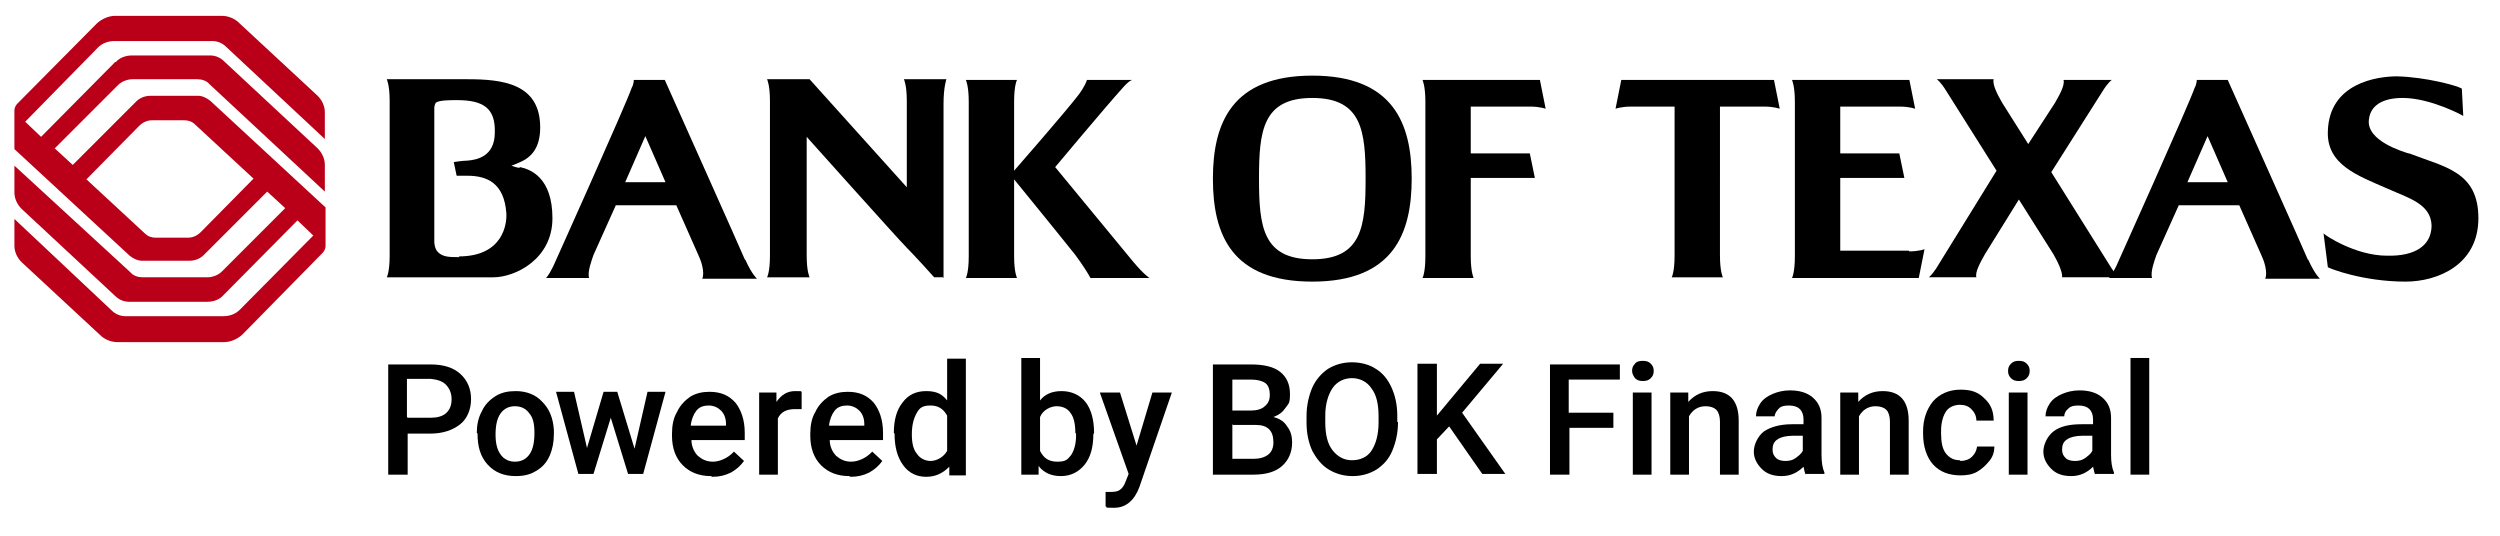
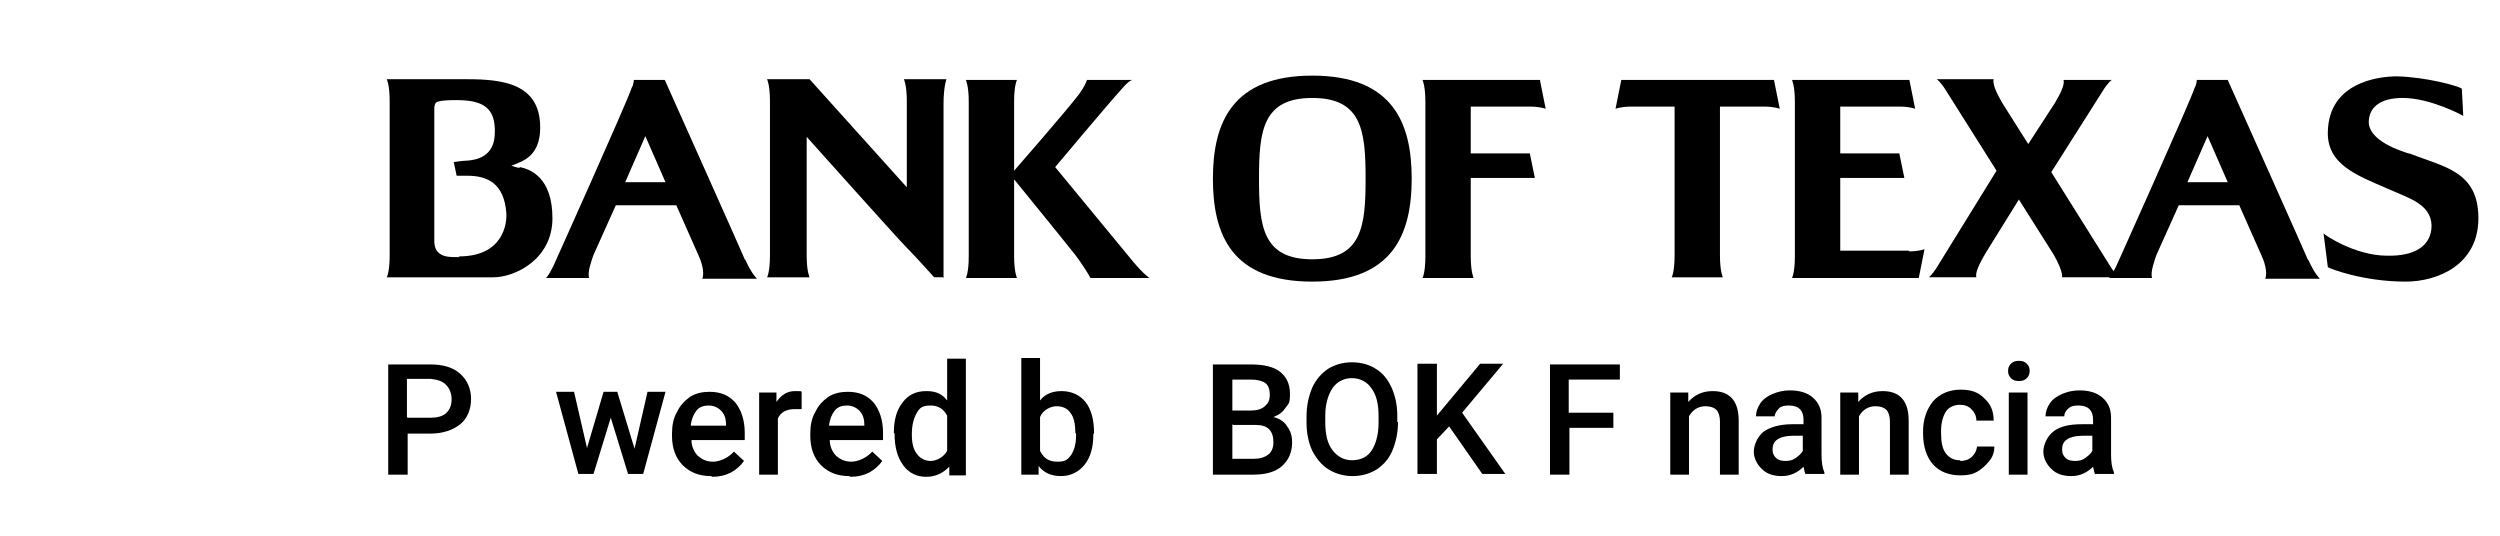
<svg xmlns="http://www.w3.org/2000/svg" version="1.1" viewBox="0 0 347.1 74.4">
  <defs>
    <style>
      .cls-1 {
        fill: #ba0019;
      }
    </style>
  </defs>
  <g>
    <g id="Layer_1">
      <g>
        <g>
          <path d="M212.5,14.8c1.3,0,2.1.3,2.1.3l-.8-4h-16.3s.4.8.4,3v21.5c0,2.3-.4,3-.4,3h7.1s-.4-.8-.4-3v-10.9h6.8c.4,0,1.1,0,1.7,0,.3,0,.4,0,.4,0l-.7-3.4h-8.2v-6.5h8.3Z" />
          <path d="M182.2,10.5c-11.1,0-13.8,6.5-13.8,14.3s2.6,14.3,13.8,14.3,13.8-6.6,13.8-14.3-2.6-14.3-13.8-14.3ZM182.2,36c-6.9,0-7.4-4.6-7.4-11.2s.5-11.2,7.4-11.2,7.4,4.6,7.4,11.2-.5,11.2-7.4,11.2Z" />
        </g>
        <g>
          <path d="M131,38.6V14.4c0-2.3.4-3.4.4-3.4h-5.9s.4.8.4,3v12l-13.5-15h-5.9s.4.8.4,3v21.5c0,2.3-.4,3-.4,3h5.9s-.4-.8-.4-3v-16.5s12.7,14.2,13.9,15.4c1.2,1.2,3.8,4.1,3.8,4.1h1.4Z" />
          <path d="M72.1,23.3c-.3,0-1.1-.3-1.1-.3,0,0,.6-.2,1-.4,1.8-.7,3-2.1,3-4.9,0-6.1-5.2-6.7-10.1-6.7h-11.2s.4.8.4,3v21.5c0,2.3-.4,3-.4,3h14.8c3,0,8.2-2.5,8.2-8.2s-3.1-6.8-4.5-7.1ZM63.8,35.7c-1.4,0-2.3,0-3-.7-.5-.5-.5-1.4-.5-1.4V15s0-.6.3-.8c.5-.3,2.1-.3,2.8-.3,3.7,0,5.4,1.1,5.3,4.5,0,3.4-2.6,3.8-3.8,3.9-.6,0-1.9.2-1.9.2l.4,1.9s1.2,0,1.5,0c2.7,0,5.1,1,5.4,5.2.1,1.4-.4,6-6.6,6Z" />
          <path d="M157.3,36.3c-2.3-2.8-10.8-13.1-10.8-13.1,0,0,7.2-8.6,9.2-10.8,1.1-1.3,1.5-1.3,1.5-1.3h-6.3c0,.2-.5,1.2-1.1,2-2,2.6-9,10.6-9,10.6v-9.6c0-2.3.4-3,.4-3h-7.1s.4.8.4,3v21.5c0,2.3-.4,3-.4,3h7.1s-.4-.8-.4-3v-10.7s6.6,8.1,8.5,10.5c.9,1.2,1.8,2.6,2.1,3.2h8.2s-.8-.5-2.3-2.3Z" />
          <path d="M103.4,36c0-.1-11.1-24.9-11.1-24.9h0s-4.3,0-4.3,0c0,0,0,.6-.3,1.1-.6,1.9-10.9,24.8-10.9,24.8-.7,1.4-1,1.6-1,1.6h6c-.3-.8.4-2.6.6-3.2l3.1-6.9h0s8.4,0,8.4,0h0s3.1,7,3.1,7c.3.6.9,2.3.5,3.2h7.6s-.7-.6-1.6-2.6ZM86.8,25.3h0s2.8-6.4,2.8-6.4l2.8,6.4h0s-5.7,0-5.7,0Z" />
        </g>
-         <path class="cls-1" d="M16,8.6l-10.3,10.4-2.2-2.1L13.6,6.6c.6-.6,1.4-.9,2.3-.9h13.6c.7,0,1.4.3,1.9.8l13.7,12.8v-3.7c0-.9-.4-1.7-1-2.3l-11.1-10.3c-.6-.5-1.4-.8-2.2-.8h-14.8c-.9,0-1.8.4-2.5,1L2.4,14.4c-.2.2-.4.6-.4.9v5.4l16,14.8c.5.4,1.1.7,1.7.7h6.6c.8,0,1.5-.3,2-.8l8.8-8.8,2.5,2.3-8.8,8.8c-.5.5-1.3.8-2,.8h-9c-.6,0-1.3-.2-1.7-.7L2,23v3.7c0,.9.4,1.7,1,2.3l13,12.1c.5.5,1.2.8,1.9.8h10.9c.8,0,1.7-.3,2.2-.9l10.3-10.4,2.2,2.1-10.2,10.3c-.6.6-1.4.9-2.3.9h-13.6c-.7,0-1.4-.3-1.9-.8L2,30.4v3.7c0,.9.4,1.7,1,2.3l11.1,10.3c.6.5,1.4.8,2.2.8h14.8c.9,0,1.8-.4,2.5-1l11.2-11.4c.2-.2.4-.6.4-.9v-5.4l-16-14.8c-.5-.4-1.1-.7-1.7-.7h-6.6c-.8,0-1.5.3-2,.8l-8.8,8.8-2.5-2.3,8.8-8.8c.5-.5,1.3-.8,2-.8h9c.6,0,1.3.2,1.7.7l16,14.9v-3.7c0-.9-.4-1.7-1-2.3l-13-12.1c-.5-.5-1.2-.8-1.9-.8h-10.9c-.8,0-1.7.3-2.2.9ZM21.1,16.7h4.5c.6,0,1.1.2,1.5.6l8.1,7.5-7.3,7.4c-.5.5-1.1.8-1.8.8h-4.5c-.6,0-1.1-.2-1.5-.6l-8.1-7.5,7.3-7.4c.5-.5,1.1-.8,1.8-.8Z" />
        <g>
          <path d="M334.4,21.3c-.6-.2-5.9-1.7-5.5-4.7.2-1.9,1.8-3,4.7-3,3.8,0,8.3,2.4,8.4,2.5l-.2-3.8c-.6-.4-5-1.6-9-1.7-2.7,0-9.4.9-9.6,7.6-.2,4.7,4.2,6.2,8.3,8,2.9,1.3,6,2.1,6.1,5.1,0,2.8-2.3,4.3-6.2,4.2-4.4,0-8.7-2.9-8.8-3.1l.6,4.7c.3.2,4.9,2,10.8,2,4.4,0,10.1-2.3,10.1-8.8s-4.7-7.1-9.6-9Z" />
          <path d="M320.4,36c0-.1-11.1-24.9-11.1-24.9h0s-4.3,0-4.3,0c0,0,0,.6-.3,1.1-.6,1.9-10.9,24.8-10.9,24.8-.7,1.4-1,1.6-1,1.6h6c-.3-.8.4-2.6.6-3.2l3.1-6.9h0s8.4,0,8.4,0l3.1,7c.3.6.9,2.3.5,3.2h7.6s-.7-.6-1.6-2.6ZM303.7,25.3h0s2.8-6.4,2.8-6.4l2.8,6.4h0s-5.7,0-5.7,0Z" />
          <path d="M294.3,38.6s-.4-.3-1.1-1.3l-8.4-13.4,7.1-11.2h0c.8-1.3,1.3-1.6,1.3-1.6h-6.7c.2.7-.5,2-1.2,3.2l-3.7,5.7-3.6-5.7c-.7-1.2-1.4-2.6-1.2-3.3h-7.9s.5.3,1.3,1.6l7,11.1-8.4,13.6c-.6.9-1,1.2-1,1.2h6.6c-.2-.7.5-2,1.2-3.2l-.7,1.1,5.4-8.7,4.8,7.6c.7,1.2,1.3,2.6,1.2,3.2h7.9Z" />
          <path d="M265,34.8h-9.5v-10.1h6.8c.4,0,1.1,0,1.7,0,.3,0,.4,0,.4,0l-.7-3.4h-8.2v-6.5h8.3c1.3,0,2.1.3,2.1.3l-.8-4h-16.3s.4.8.4,3v21.5c0,2.3-.4,3-.4,3h17.6l.8-4s-.8.3-2.1.3Z" />
          <path d="M245,14.8c1.3,0,2.1.3,2.1.3l-.8-4h-21.2l-.8,4s.8-.3,2.1-.3h6.1v20.7c0,2.3-.4,3-.4,3h7.1s-.4-.8-.4-3V14.8h6.1Z" />
        </g>
        <g>
          <path d="M56.6,60.2v5.7h-2.7v-15.3h5.9c1.7,0,3.1.4,4.1,1.3,1,.9,1.5,2.1,1.5,3.5s-.5,2.7-1.5,3.5c-1,.8-2.4,1.3-4.1,1.3h-3.2ZM56.6,58h3.2c.9,0,1.7-.2,2.2-.7s.7-1.1.7-1.9-.3-1.5-.8-2c-.5-.5-1.2-.7-2.1-.8h-3.3v5.3Z" />
-           <path d="M66.2,60.1c0-1.1.2-2.1.7-3,.4-.9,1.1-1.6,1.9-2.1s1.7-.7,2.8-.7c1.5,0,2.8.5,3.7,1.5,1,1,1.5,2.3,1.6,3.9v.6c0,1.1-.2,2.1-.6,3-.4.9-1,1.6-1.9,2.1-.8.5-1.7.7-2.8.7-1.6,0-2.9-.5-3.9-1.6-1-1.1-1.4-2.5-1.4-4.3h0ZM68.8,60.3c0,1.2.2,2.1.7,2.8.5.7,1.2,1,2,1s1.5-.3,2-1c.5-.7.7-1.7.7-3s-.2-2.1-.7-2.7c-.5-.7-1.2-1-2-1s-1.5.3-2,1c-.5.7-.7,1.7-.7,3Z" />
          <path d="M88.1,62.3l1.8-7.9h2.5l-3.1,11.4h-2.1l-2.4-7.8-2.4,7.8h-2.1l-3.1-11.4h2.5l1.8,7.8,2.3-7.8h1.9l2.4,7.9Z" />
          <path d="M98.7,66.1c-1.6,0-2.9-.5-3.9-1.5-1-1-1.5-2.4-1.5-4.1v-.3c0-1.1.2-2.2.7-3,.4-.9,1.1-1.6,1.8-2.1.8-.5,1.7-.7,2.7-.7,1.6,0,2.7.5,3.6,1.5.8,1,1.3,2.4,1.3,4.2v1h-7.4c0,.9.4,1.7.9,2.2.6.5,1.2.8,2.1.8s2.1-.5,2.9-1.4l1.4,1.3c-.5.7-1.1,1.2-1.8,1.6-.8.4-1.6.6-2.6.6ZM98.4,56.3c-.7,0-1.3.2-1.7.7-.4.5-.7,1.2-.8,2.1h4.9v-.2c0-.9-.3-1.5-.7-1.9s-1-.7-1.7-.7Z" />
          <path d="M111.4,56.8c-.3,0-.7,0-1,0-1.2,0-2,.4-2.4,1.3v7.8h-2.6v-11.4h2.4v1.3c.7-1,1.5-1.5,2.6-1.5s.7,0,.9.1v2.4Z" />
          <path d="M117.9,66.1c-1.6,0-2.9-.5-3.9-1.5-1-1-1.5-2.4-1.5-4.1v-.3c0-1.1.2-2.2.7-3,.4-.9,1.1-1.6,1.8-2.1.8-.5,1.7-.7,2.7-.7,1.6,0,2.7.5,3.6,1.5.8,1,1.3,2.4,1.3,4.2v1h-7.4c0,.9.4,1.7.9,2.2.6.5,1.2.8,2.1.8s2.1-.5,2.9-1.4l1.4,1.3c-.5.7-1.1,1.2-1.8,1.6-.8.4-1.6.6-2.6.6ZM117.6,56.3c-.7,0-1.3.2-1.7.7-.4.5-.7,1.2-.8,2.1h4.9v-.2c0-.9-.3-1.5-.7-1.9s-1-.7-1.7-.7Z" />
          <path d="M124.1,60.1c0-1.8.4-3.2,1.2-4.2.8-1.1,1.9-1.6,3.3-1.6s2.2.4,2.9,1.3v-5.8h2.6v16.2h-2.3v-1.2c-.9.9-1.9,1.4-3.2,1.4s-2.4-.5-3.2-1.6c-.8-1.1-1.2-2.5-1.2-4.4ZM126.6,60.3c0,1.2.2,2.1.7,2.7.4.6,1.1,1,1.9,1s1.8-.5,2.3-1.4v-4.9c-.5-.9-1.2-1.4-2.3-1.4s-1.5.3-1.9,1-.7,1.6-.7,3Z" />
          <path d="M151.8,60.3c0,1.8-.4,3.2-1.2,4.2-.8,1-1.9,1.6-3.3,1.6s-2.4-.5-3.1-1.4v1.2h-2.4v-16.2h2.6v5.9c.7-.9,1.7-1.3,3-1.3s2.5.5,3.3,1.5c.8,1,1.2,2.5,1.2,4.3h0ZM149.3,60.1c0-1.2-.2-2.2-.7-2.8-.4-.6-1.1-.9-1.9-.9s-1.9.5-2.3,1.5v4.7c.5,1,1.2,1.5,2.4,1.5s1.4-.3,1.9-.9c.4-.6.7-1.5.7-2.7v-.3Z" />
-           <path d="M157.7,62.2l2.3-7.7h2.7l-4.5,13.1c-.7,1.9-1.9,2.9-3.5,2.9s-.8,0-1.2-.2v-2h.5c.6,0,1.1,0,1.5-.3.3-.2.6-.6.8-1.2l.4-1-4-11.3h2.8l2.4,7.7Z" />
          <path d="M168.4,65.9v-15.3h5.3c1.7,0,3.1.3,4,1,.9.7,1.4,1.7,1.4,3.1s-.2,1.3-.6,1.9-.9,1-1.7,1.3c.8.2,1.5.6,1.9,1.3.5.6.7,1.4.7,2.2,0,1.4-.5,2.5-1.4,3.3-.9.8-2.2,1.2-4,1.2h-5.6ZM171.1,57h2.6c.8,0,1.5-.2,1.9-.6.5-.4.7-.9.7-1.6s-.2-1.3-.6-1.6c-.4-.3-1.1-.5-2-.5h-2.6v4.3ZM171.1,58.9v4.8h3c.8,0,1.5-.2,2-.6.5-.4.7-1,.7-1.7,0-1.6-.8-2.4-2.4-2.4h-3.2Z" />
          <path d="M194.1,58.6c0,1.5-.3,2.8-.8,4s-1.3,2-2.2,2.6c-1,.6-2.1.9-3.3.9s-2.3-.3-3.3-.9c-1-.6-1.7-1.5-2.3-2.6-.5-1.1-.8-2.4-.8-3.9v-.9c0-1.5.3-2.8.8-4,.5-1.1,1.3-2,2.2-2.6,1-.6,2.1-.9,3.3-.9s2.4.3,3.3.9c1,.6,1.7,1.5,2.2,2.6.5,1.1.8,2.4.8,3.9v.9ZM191.4,57.8c0-1.7-.3-3-1-3.9-.6-.9-1.6-1.4-2.7-1.4s-2.1.5-2.7,1.4c-.6.9-1,2.2-1,3.8v.9c0,1.7.3,3,1,3.9.7.9,1.6,1.4,2.7,1.4s2.1-.4,2.7-1.3c.6-.9,1-2.2,1-3.9v-.8Z" />
          <path d="M201.2,59.2l-1.7,1.8v4.8h-2.7v-15.3h2.7v7.2l1.5-1.8,4.5-5.4h3.2l-5.7,6.8,6,8.5h-3.2l-4.6-6.6Z" />
          <path d="M224.1,59.4h-6.2v6.5h-2.7v-15.3h9.7v2.1h-7.1v4.6h6.2v2.1Z" />
-           <path d="M226.6,51.5c0-.4.1-.7.4-1,.2-.3.6-.4,1.1-.4s.8.1,1.1.4.4.6.4,1-.1.7-.4,1-.6.4-1.1.4-.8-.1-1.1-.4c-.2-.3-.4-.6-.4-1ZM229.3,65.9h-2.6v-11.4h2.6v11.4Z" />
          <path d="M234.4,54.5v1.3c.9-1,2-1.5,3.4-1.5,2.4,0,3.6,1.4,3.6,4.1v7.5h-2.6v-7.4c0-.7-.2-1.3-.5-1.6-.3-.3-.8-.5-1.5-.5-1,0-1.8.5-2.3,1.4v8.1h-2.6v-11.4h2.4Z" />
          <path d="M250.7,65.9c-.1-.2-.2-.6-.3-1.1-.8.8-1.8,1.3-3,1.3s-2.1-.3-2.8-1c-.7-.7-1.1-1.5-1.1-2.4s.5-2.1,1.4-2.8c.9-.6,2.2-1,3.9-1h1.6v-.7c0-.6-.2-1.1-.5-1.4s-.8-.5-1.5-.5-1.1.1-1.4.4-.6.7-.6,1.1h-2.6c0-.6.2-1.2.6-1.8s1-1,1.7-1.3c.7-.3,1.5-.5,2.4-.5,1.3,0,2.4.3,3.2,1s1.2,1.6,1.2,2.8v5.1c0,1,.1,1.8.4,2.5v.2h-2.6ZM247.9,64c.5,0,1-.1,1.4-.4s.8-.6,1-1v-2.1h-1.4c-.9,0-1.7.2-2.1.5-.5.3-.7.8-.7,1.4s.2.9.5,1.2c.3.3.8.4,1.3.4Z" />
          <path d="M258,54.5v1.3c.9-1,2-1.5,3.4-1.5,2.4,0,3.6,1.4,3.6,4.1v7.5h-2.6v-7.4c0-.7-.2-1.3-.5-1.6-.3-.3-.8-.5-1.5-.5-1,0-1.8.5-2.3,1.4v8.1h-2.6v-11.4h2.4Z" />
          <path d="M272.2,64c.6,0,1.2-.2,1.6-.6.4-.4.6-.8.7-1.4h2.4c0,.7-.2,1.4-.7,2s-1,1.1-1.7,1.5c-.7.4-1.5.5-2.3.5-1.6,0-2.9-.5-3.8-1.5-.9-1-1.4-2.5-1.4-4.3v-.3c0-1.7.5-3.1,1.4-4.2.9-1,2.2-1.6,3.8-1.6s2.5.4,3.3,1.2c.9.8,1.3,1.8,1.3,3.1h-2.4c0-.7-.3-1.2-.7-1.6s-.9-.6-1.6-.6-1.5.3-1.9.9c-.4.6-.7,1.5-.7,2.7v.4c0,1.2.2,2.2.7,2.8s1.1.9,1.9.9Z" />
          <path d="M278.8,51.5c0-.4.1-.7.4-1s.6-.4,1.1-.4.8.1,1.1.4.4.6.4,1-.1.7-.4,1-.6.4-1.1.4-.8-.1-1.1-.4-.4-.6-.4-1ZM281.5,65.9h-2.6v-11.4h2.6v11.4Z" />
          <path d="M290.9,65.9c-.1-.2-.2-.6-.3-1.1-.8.8-1.8,1.3-3,1.3s-2.1-.3-2.8-1c-.7-.7-1.1-1.5-1.1-2.4s.5-2.1,1.4-2.8,2.2-1,3.9-1h1.6v-.7c0-.6-.2-1.1-.5-1.4s-.8-.5-1.5-.5-1.1.1-1.4.4c-.4.3-.6.7-.6,1.1h-2.6c0-.6.2-1.2.6-1.8s1-1,1.7-1.3,1.5-.5,2.4-.5c1.3,0,2.4.3,3.2,1s1.2,1.6,1.2,2.8v5.1c0,1,.1,1.8.4,2.5v.2h-2.6ZM288.1,64c.5,0,1-.1,1.4-.4s.8-.6,1-1v-2.1h-1.4c-.9,0-1.7.2-2.1.5-.5.3-.7.8-.7,1.4s.2.9.5,1.2c.3.3.8.4,1.3.4Z" />
-           <path d="M298.4,65.9h-2.6v-16.2h2.6v16.2Z" />
        </g>
      </g>
    </g>
  </g>
</svg>